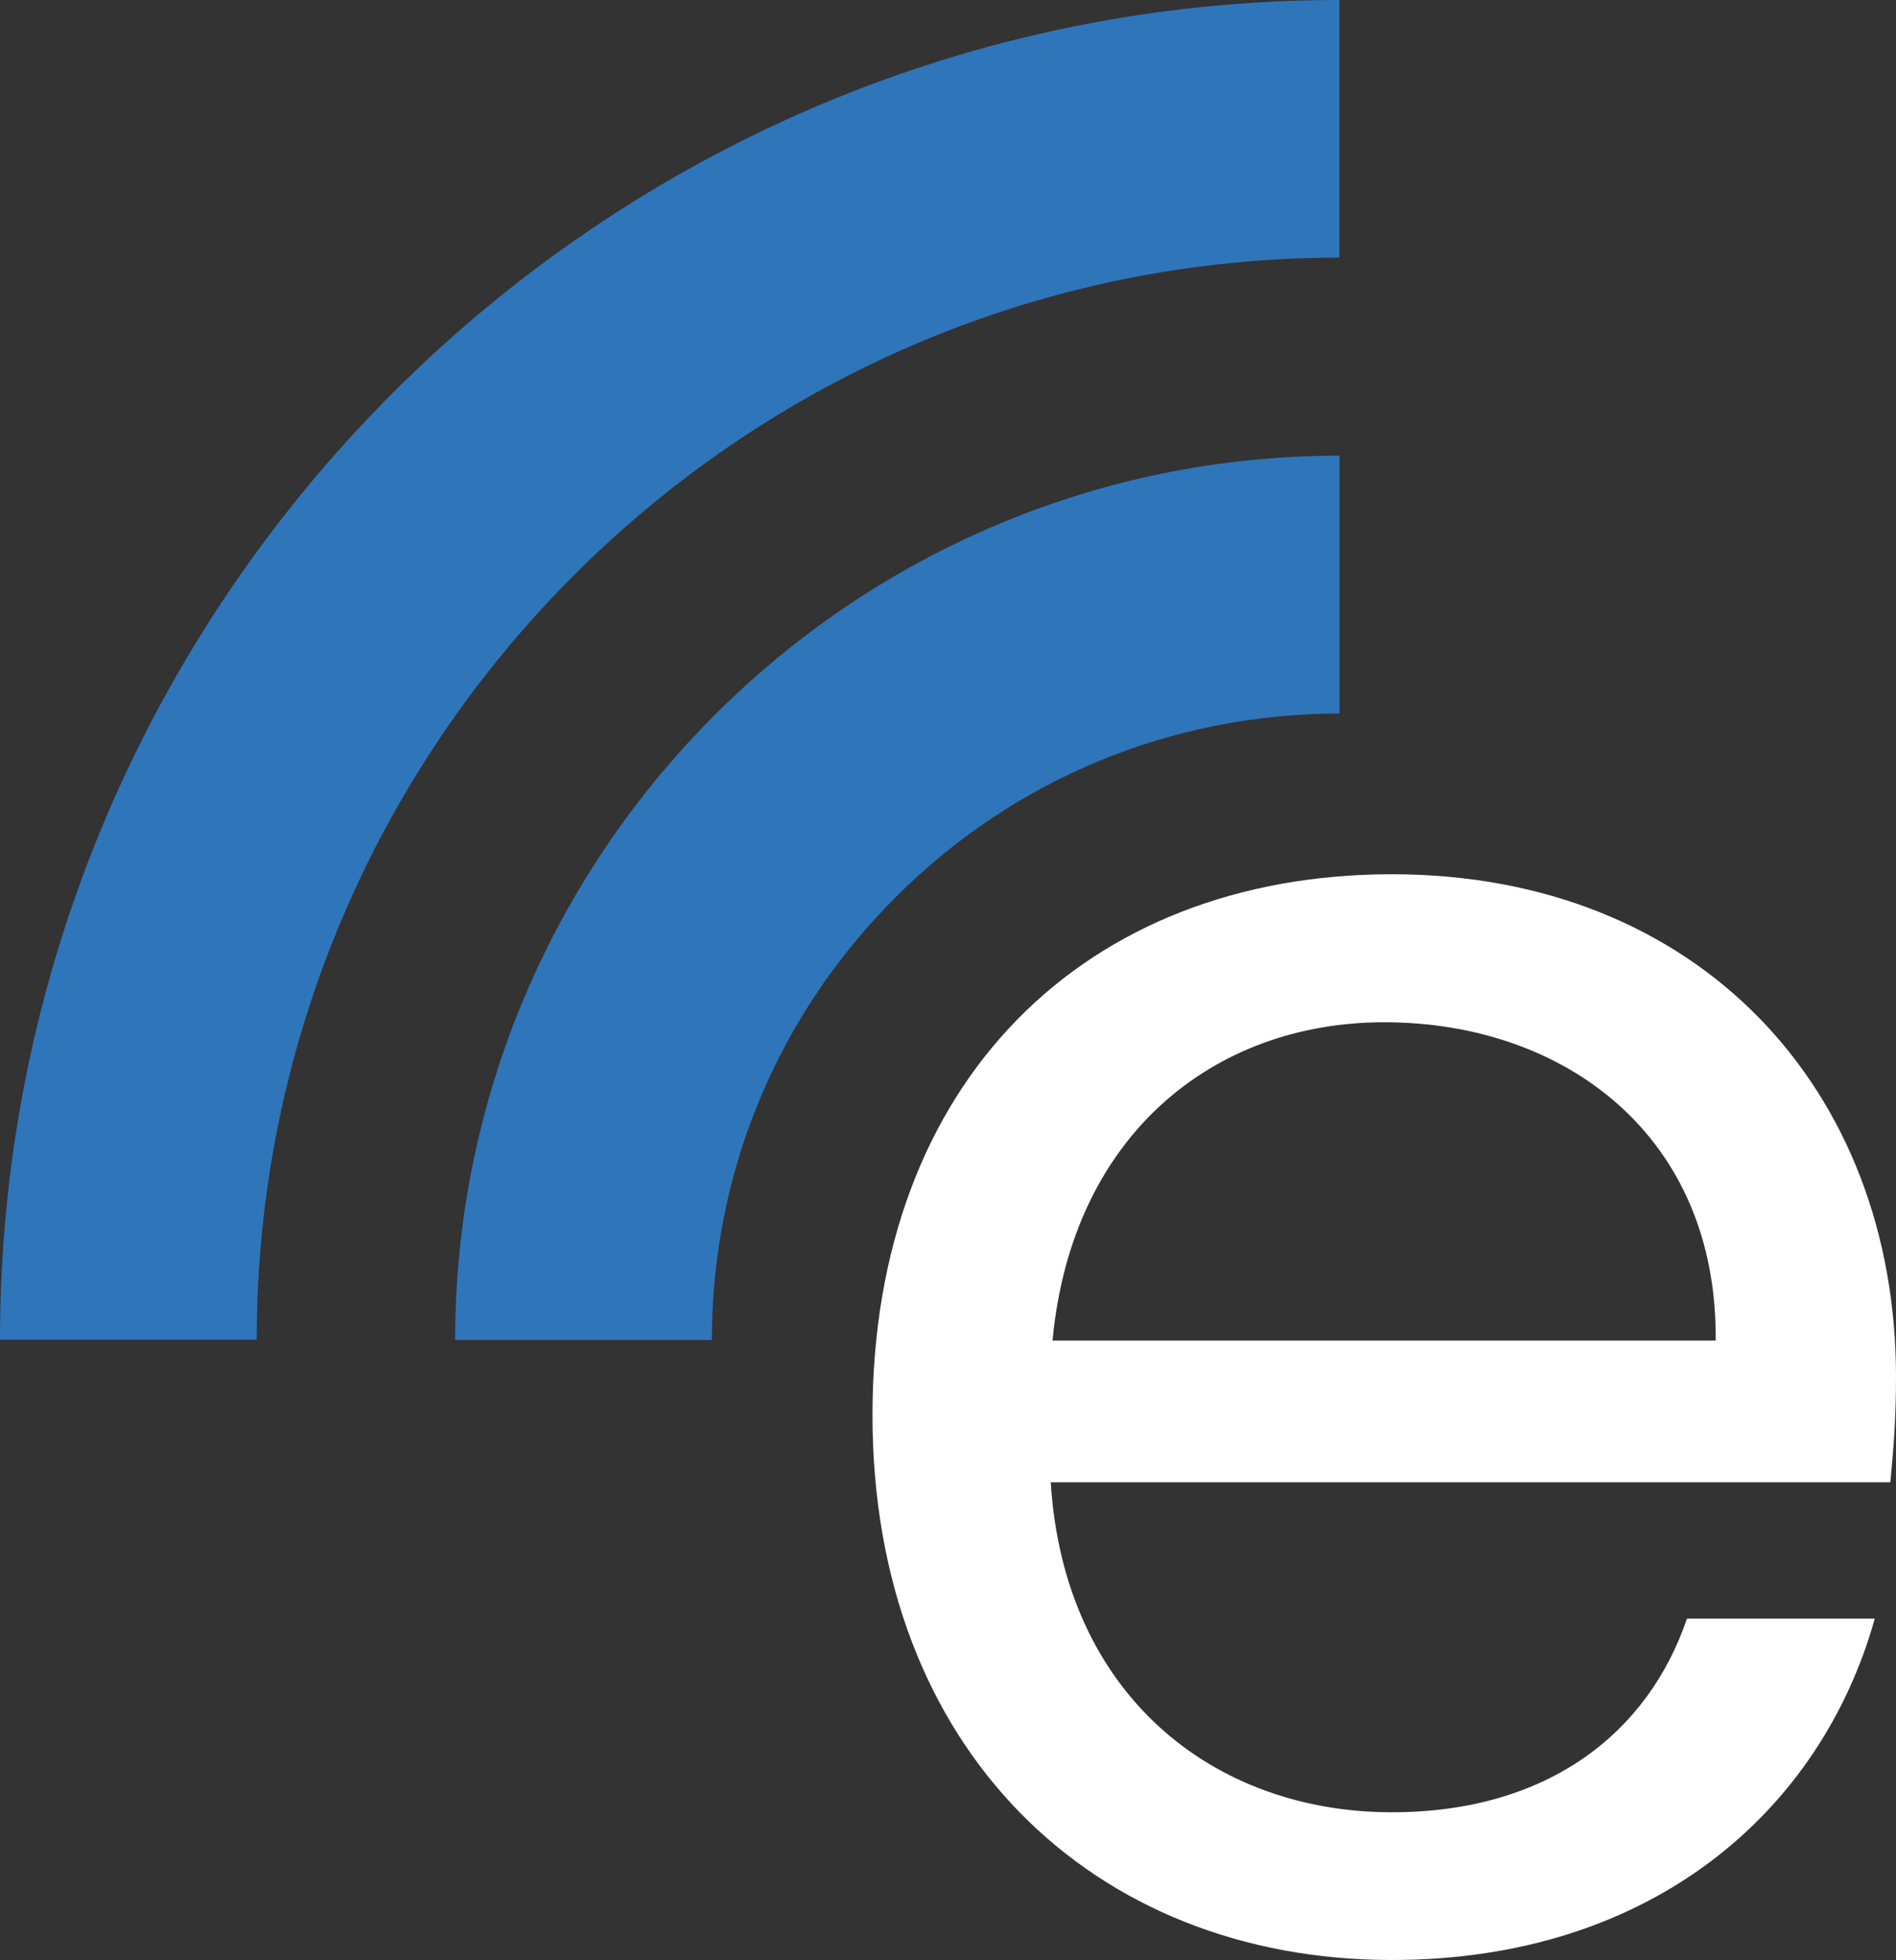
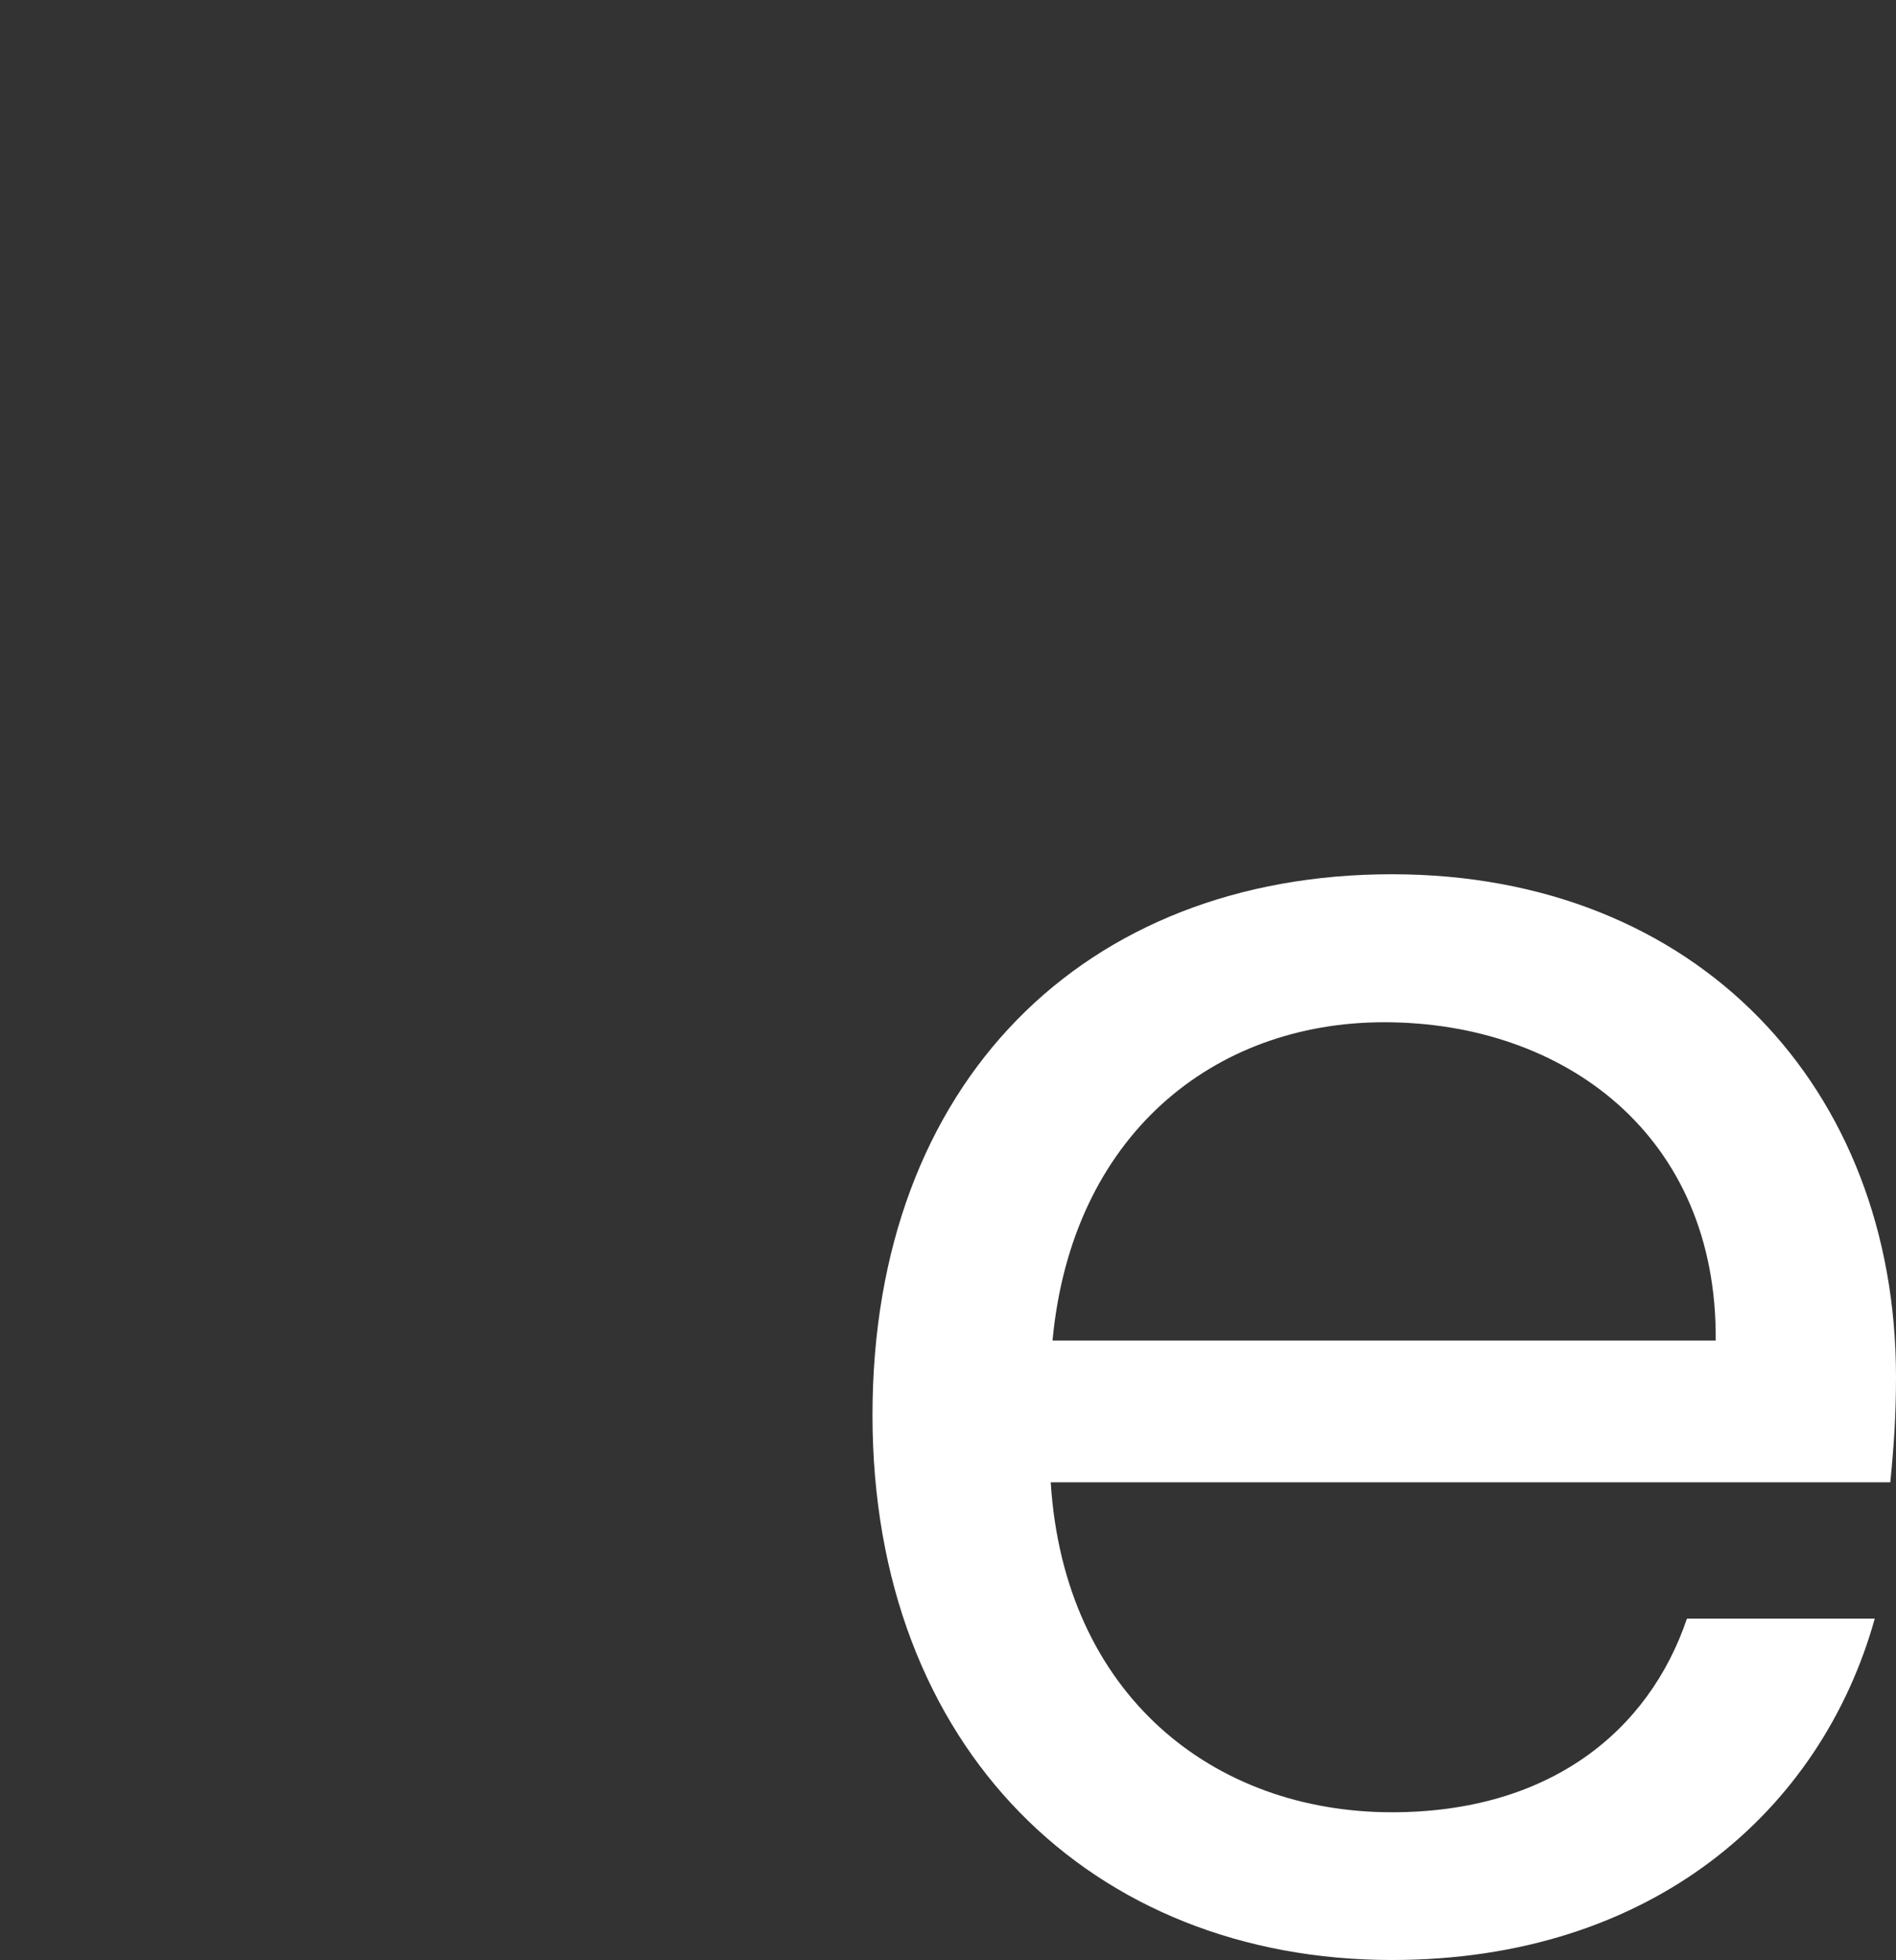
<svg xmlns="http://www.w3.org/2000/svg" id="Ebene_2" data-name="Ebene 2" viewBox="0 0 73.19 75.62">
  <rect x="0" y="0" width="73.19" height="75.62" fill="#333333" stroke="none" />
  <defs>
    <style>
      .cls-1 {
        fill: #fff;
      }

      .cls-2 {
        fill: #2f75ba;
        fill-rule: evenodd;
      }
    </style>
  </defs>
  <g id="Ebene_1-2" data-name="Ebene 1">
-     <path class="cls-2" d="m17.57,51.7h9.91c0-6.45,2.52-12.52,7.1-17.09,4.56-4.56,10.65-7.08,17.13-7.08v-9.95c-18.82,0-34.14,15.32-34.14,34.13h0Zm-17.57-.01h9.91c0-23.02,18.75-41.75,41.79-41.75V0C23.2,0,0,23.19,0,51.69h0Z" />
    <path class="cls-1" d="m53.73,75.62c-11.54,0-20.05-8.14-20.05-21.02s8.22-20.87,20.05-20.87,19.46,8.29,19.46,19.39c0,1.48-.08,2.66-.22,4.07h-32.41c.52,8.21,6.29,12.73,13.17,12.73,6.07,0,9.91-3.11,11.39-7.47h7.25c-2.07,7.4-8.58,13.17-18.64,13.17Zm-13.1-23.9h25.6c.07-7.92-5.85-12.28-12.8-12.28-6.59,0-12.06,4.37-12.8,12.28Z" />
  </g>
</svg>